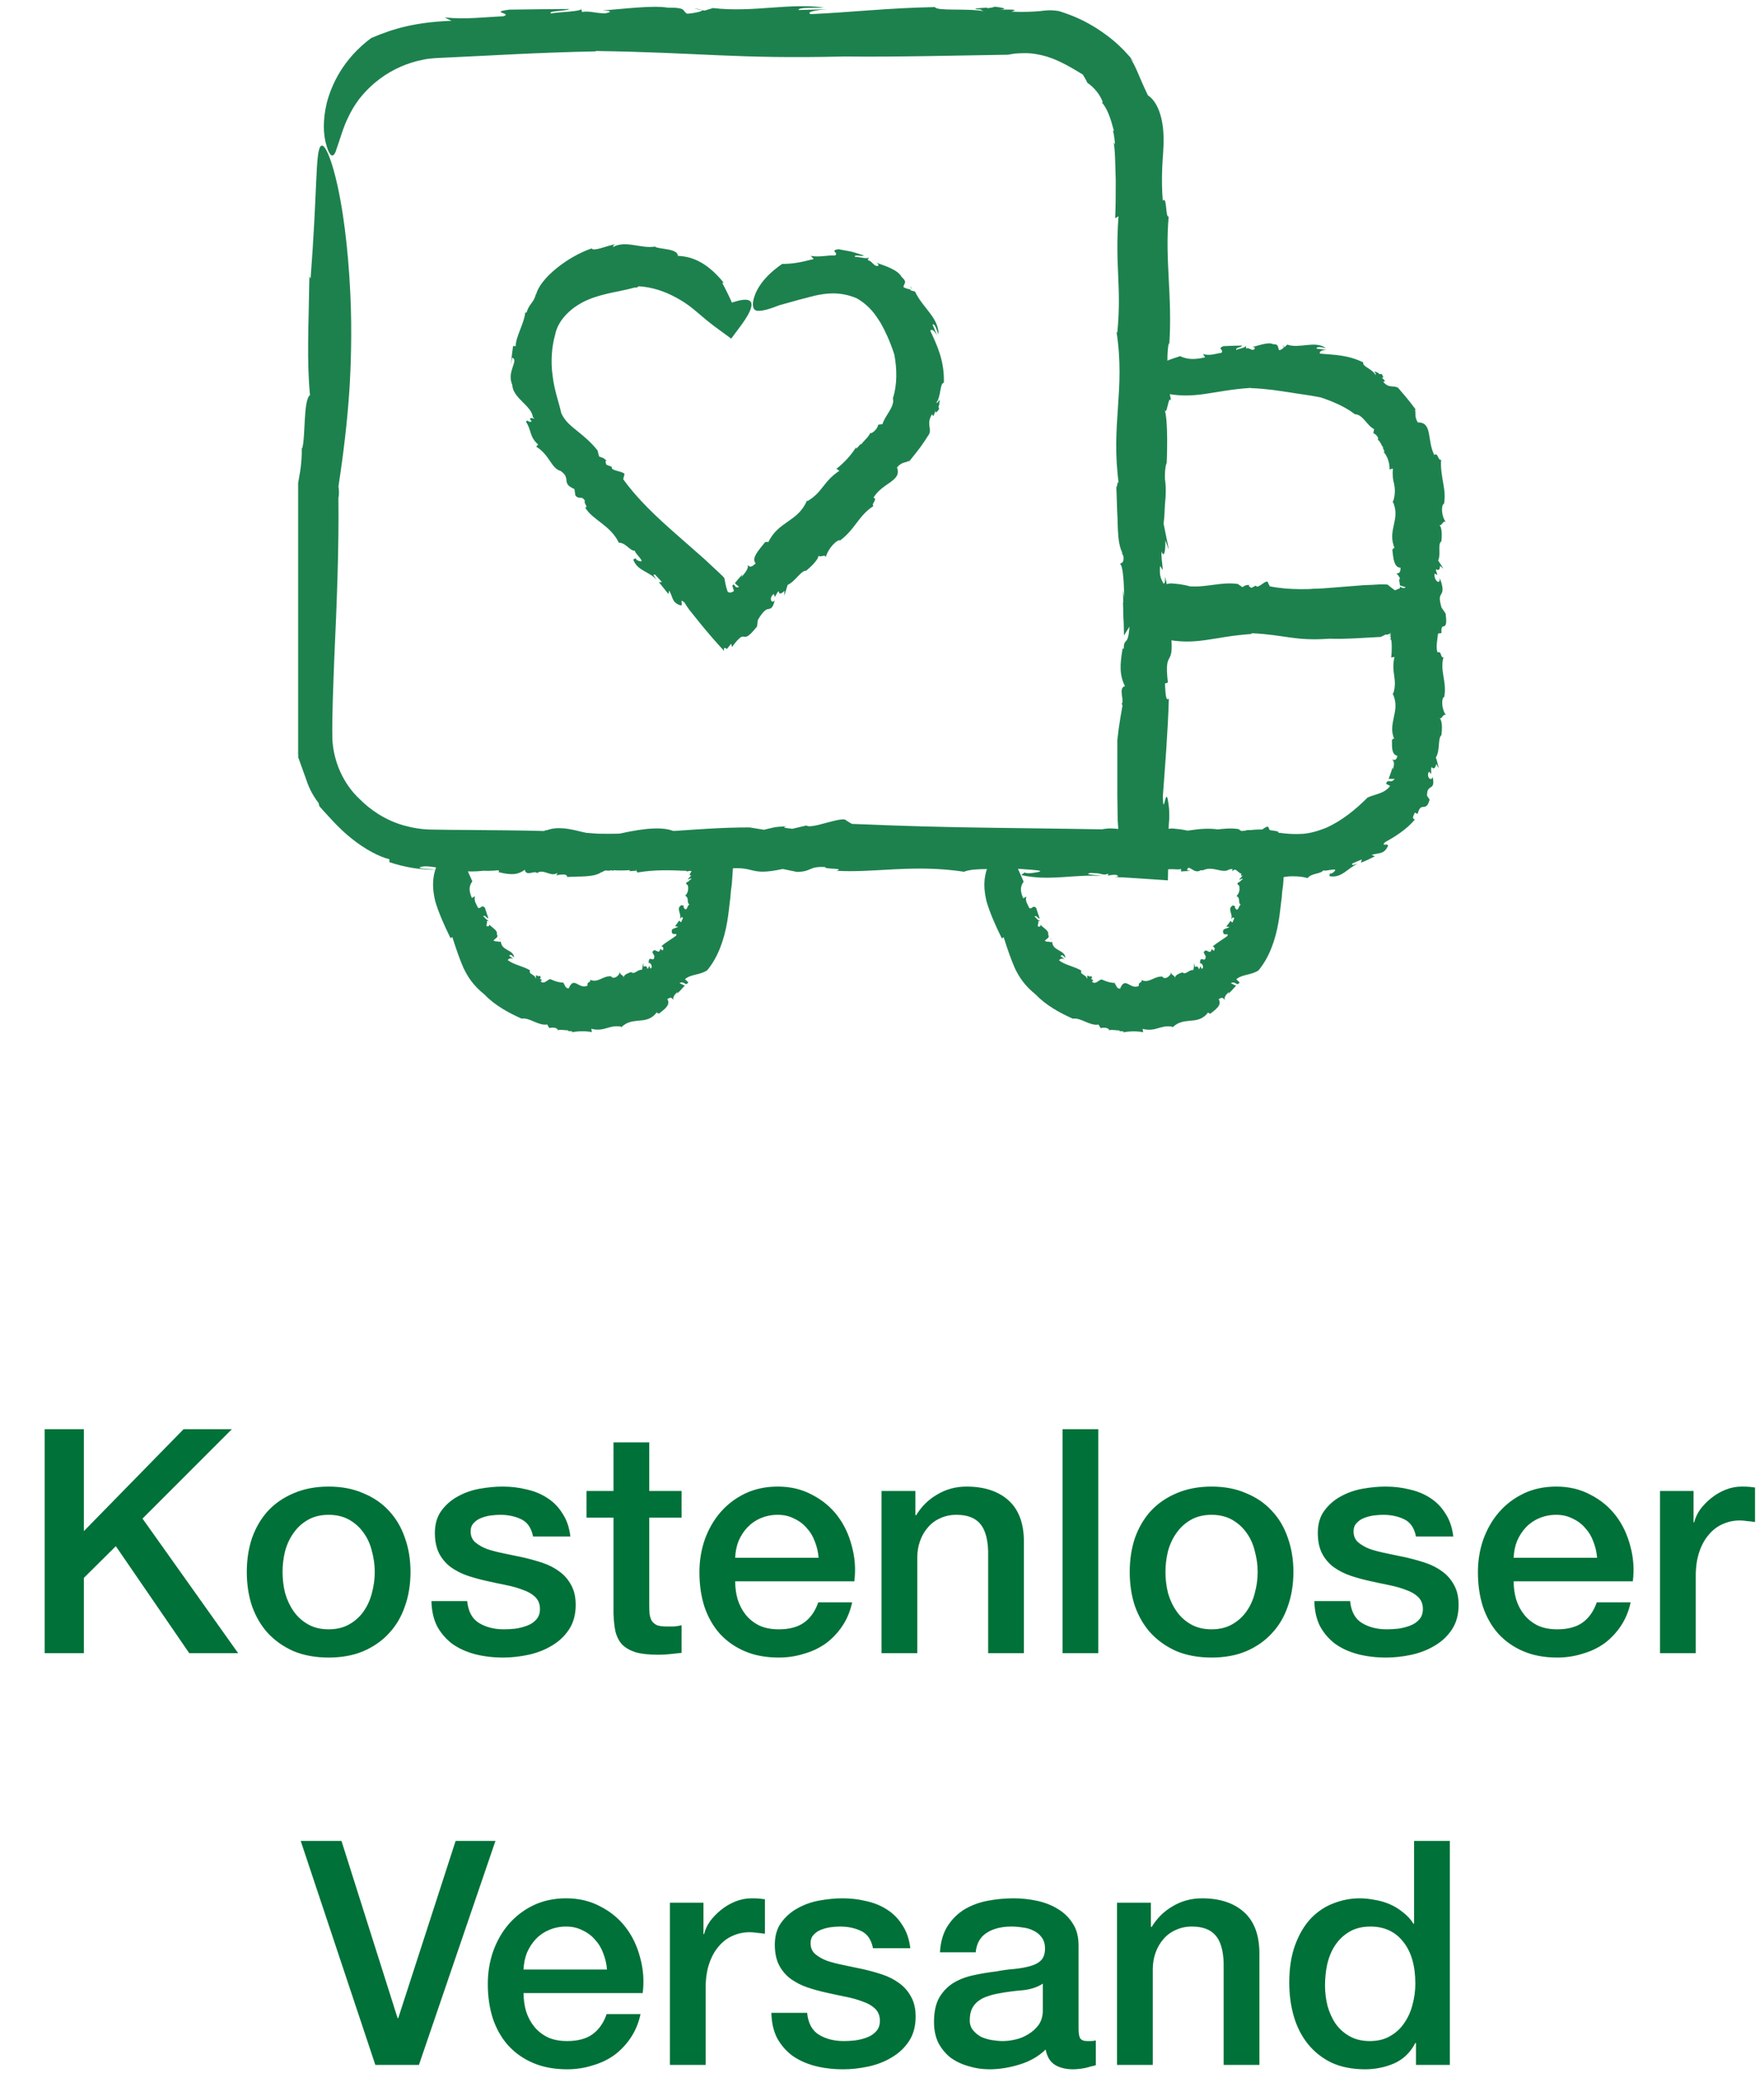
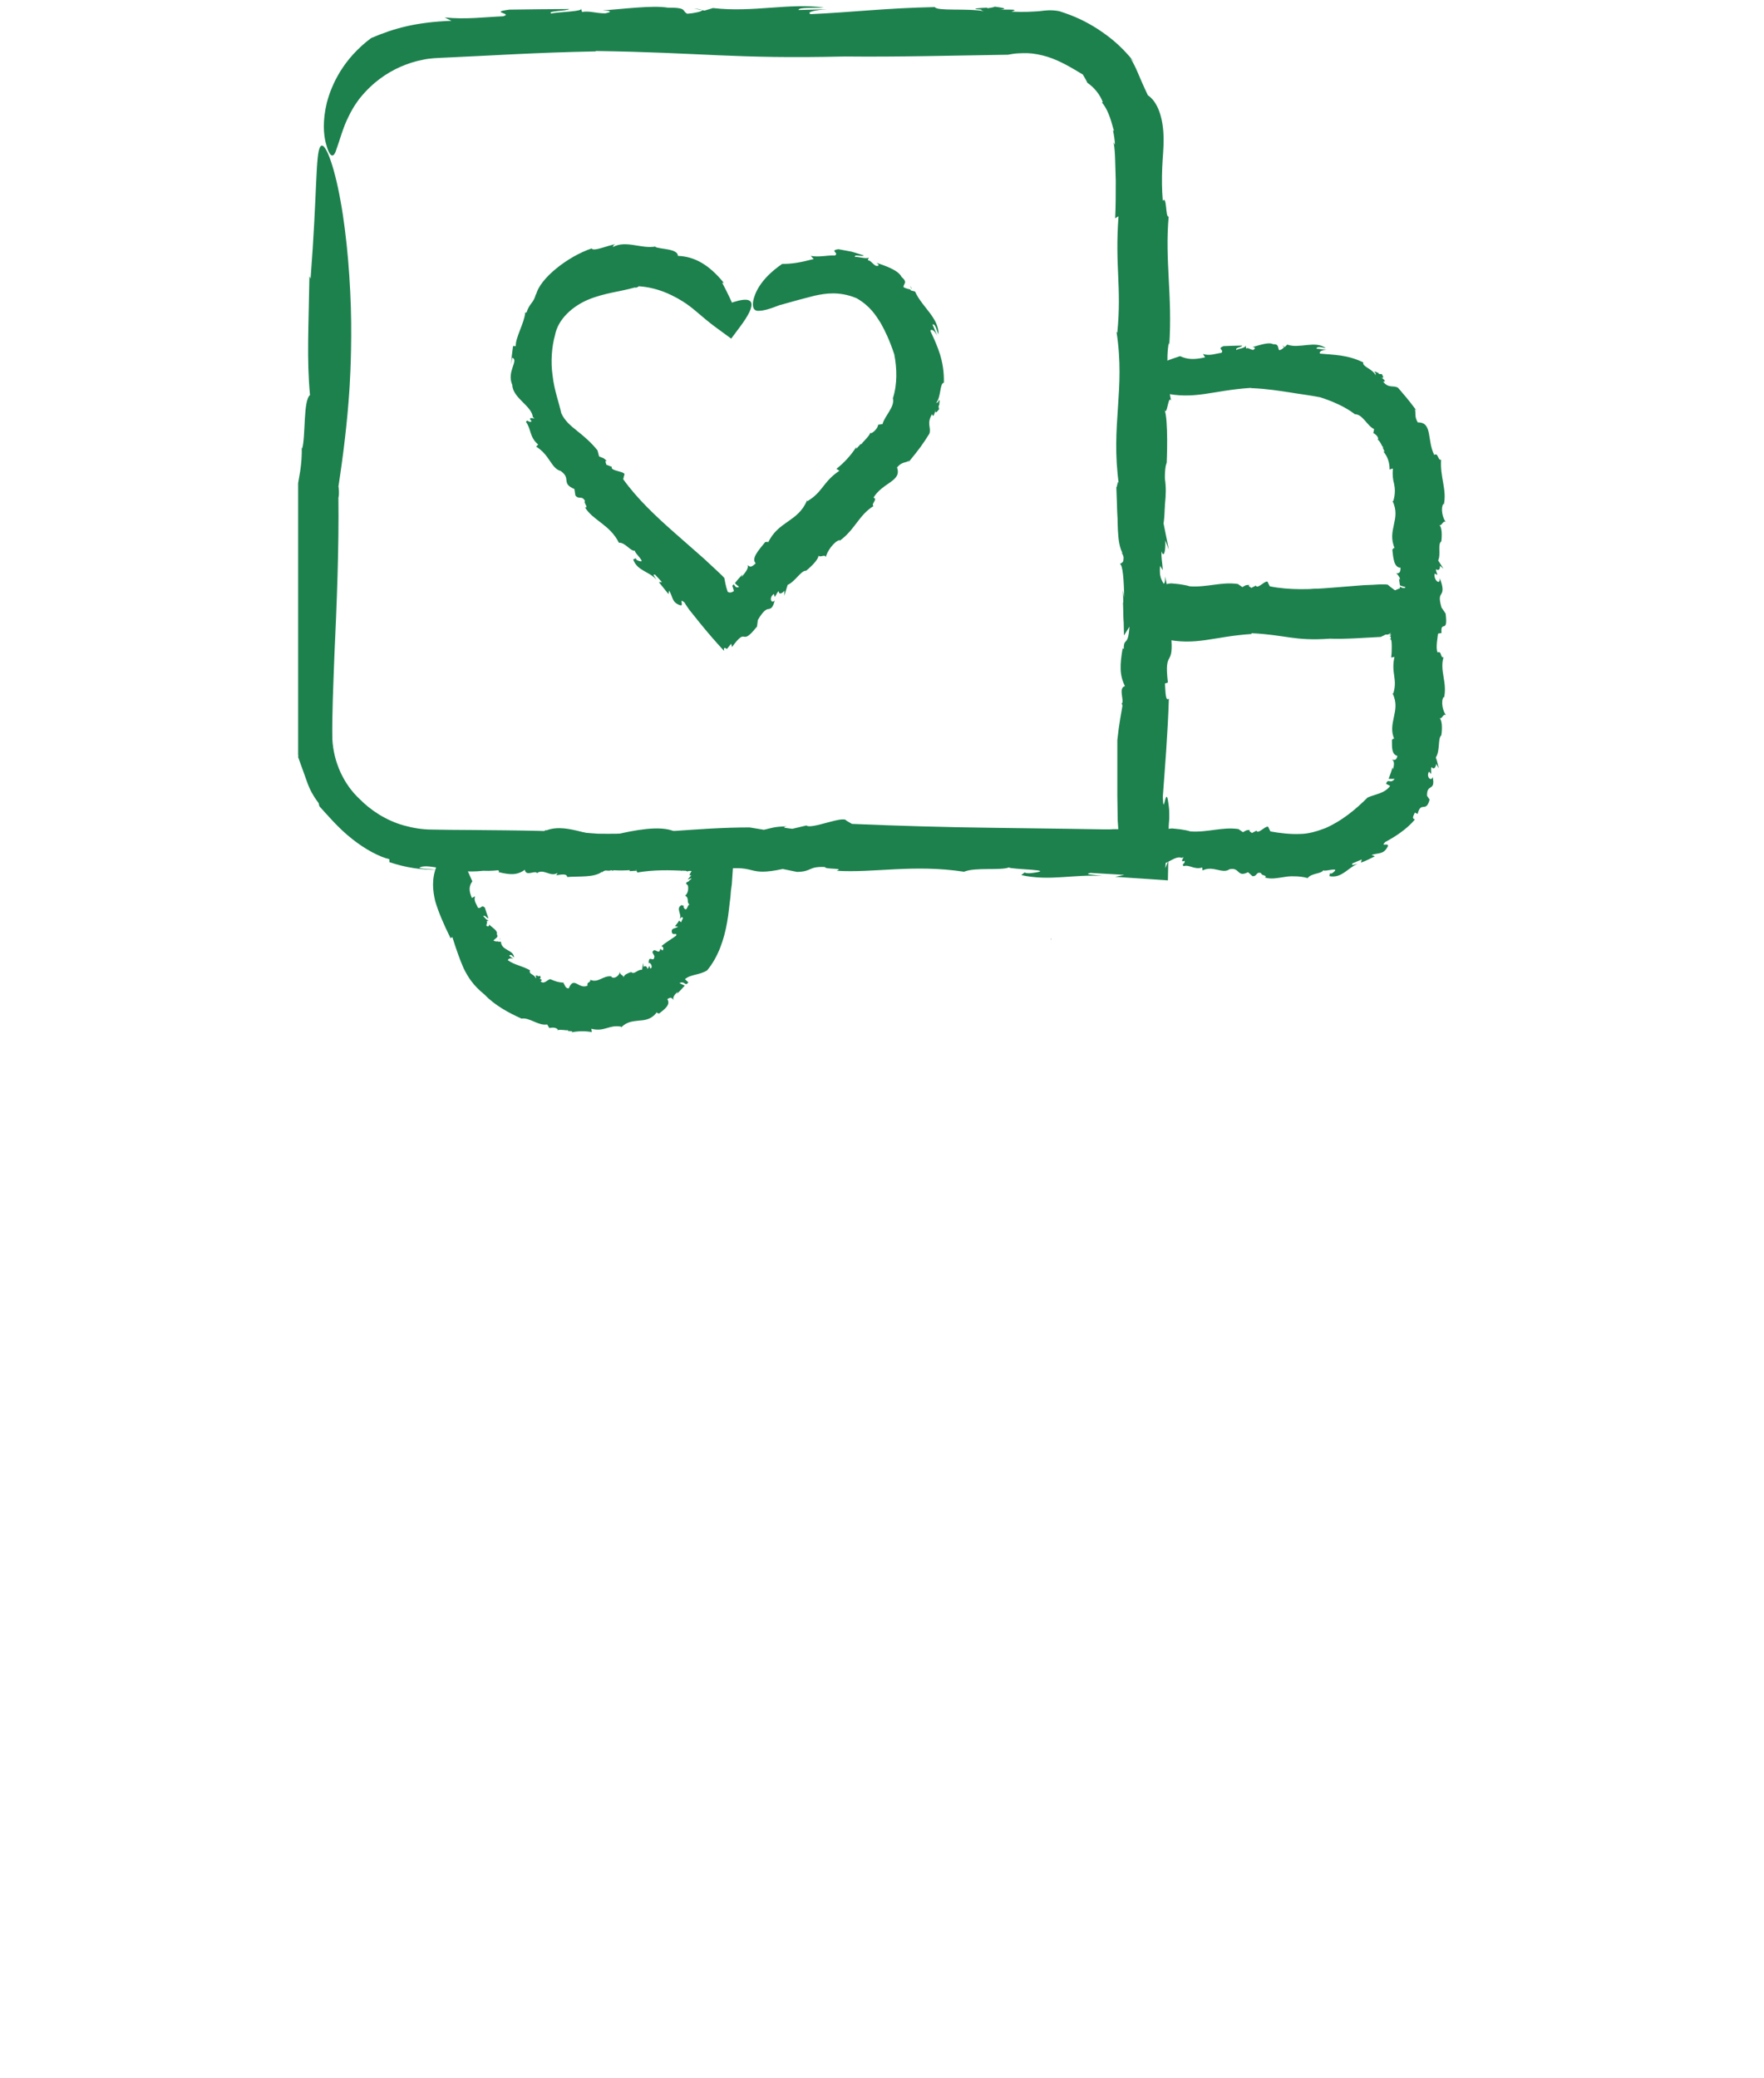
<svg xmlns="http://www.w3.org/2000/svg" width="90" height="106" viewBox="0 0 90 106" fill="none">
  <g clip-path="url(#clip0_46_460)">
    <g clip-path="url(#clip1_46_460)">
      <path d="M35.406 0.441L35.816 0.511C35.816 0.511 35.706 0.451 35.406 0.441Z" fill="#1D814E" />
      <path d="M16.285 41.133L16.215 41.043C16.265 41.103 16.275 41.123 16.285 41.133Z" fill="#1D814E" />
      <path d="M51.458 2.793H51.438L51.328 2.813L51.458 2.793Z" fill="#1D814E" />
      <path d="M30.386 2.601C35.916 2.681 37.376 3.011 43.106 2.881C45.836 2.911 48.756 2.831 51.426 2.791C51.586 2.761 51.756 2.731 51.946 2.721C52.106 2.711 52.246 2.711 52.416 2.711C52.736 2.721 53.086 2.791 53.426 2.891C54.106 3.101 54.726 3.491 55.246 3.801C55.326 3.951 55.416 4.071 55.476 4.221C55.816 4.451 56.136 4.831 56.266 5.221H56.216C56.616 5.691 56.736 6.391 56.836 6.671L56.786 6.651C56.836 6.891 56.876 7.131 56.886 7.381L56.816 7.261C56.866 7.491 56.886 7.851 56.896 8.191C56.906 8.531 56.916 8.871 56.926 9.201C56.926 9.871 56.926 10.521 56.896 11.131L57.066 11.031C56.876 13.641 57.236 14.601 57.006 16.961L56.966 16.931C57.426 19.911 56.656 21.651 57.086 24.721C57.036 24.341 56.996 24.881 56.956 24.851C57.006 26.271 57.036 27.781 57.376 27.801C57.376 28.831 57.266 28.641 57.136 28.771C57.286 28.771 57.346 29.661 57.356 30.471L57.296 30.101L57.346 32.411L57.626 31.961C57.546 33.181 57.276 32.271 57.346 33.441L57.576 33.421C57.526 35.111 57.176 36.111 57.006 37.751C57.006 38.691 57.006 39.651 57.006 40.611L57.026 41.861L57.056 42.291H56.786L56.646 42.301C56.606 42.301 56.576 42.301 56.366 42.301L54.466 42.271C53.206 42.251 51.946 42.241 50.706 42.221C48.216 42.191 45.796 42.121 43.466 42.021L43.176 41.851C43.046 41.581 41.366 42.321 41.146 42.101L40.426 42.271C40.216 42.241 39.786 42.221 40.146 42.141C39.466 42.171 39.456 42.211 38.976 42.321L38.246 42.201C35.576 42.201 33.316 42.571 30.496 42.521C28.806 42.371 26.366 42.351 23.906 42.331C23.296 42.331 22.686 42.321 22.076 42.311C21.546 42.311 21.076 42.231 20.606 42.101C19.676 41.841 18.896 41.311 18.346 40.751C17.536 40.001 17.016 38.871 16.956 37.691C16.936 36.421 17.006 34.941 17.056 33.561C17.186 30.771 17.296 27.901 17.266 25.381C17.316 25.241 17.286 24.841 17.266 24.821C17.516 23.191 17.716 21.551 17.826 19.901C17.826 19.901 17.936 18.401 17.916 16.431C17.896 14.461 17.706 12.031 17.366 10.201C17.036 8.371 16.556 7.121 16.336 7.491C16.096 7.871 16.186 9.791 15.846 14.211L15.786 14.091C15.746 16.711 15.646 18.331 15.816 20.151C15.466 20.411 15.596 22.291 15.416 22.881L15.396 22.821C15.406 23.221 15.376 23.631 15.316 24.031C15.246 24.451 15.166 24.881 15.096 25.311C14.966 26.181 14.886 27.001 14.976 27.801C14.946 27.741 14.856 27.701 14.866 27.341C14.866 28.501 14.946 30.071 14.746 30.151C14.766 31.521 14.766 33.161 14.816 34.671C14.836 35.431 14.876 36.151 14.926 36.801C14.936 36.961 14.956 37.111 14.966 37.261C14.986 37.431 15.006 37.591 15.026 37.751C15.056 38.061 15.166 38.351 15.236 38.591L15.156 38.461C15.376 39.081 15.486 39.371 15.606 39.711C15.726 40.071 15.876 40.461 16.256 40.961C16.266 41.031 16.306 41.121 16.286 41.111C16.706 41.571 17.276 42.251 17.956 42.781C18.626 43.321 19.376 43.711 19.866 43.821V43.971C20.656 44.241 21.496 44.371 22.276 44.361C21.986 44.331 21.686 44.331 21.386 44.271C21.766 43.961 23.076 44.601 24.656 44.411C26.126 44.491 27.646 43.701 29.166 43.891C29.896 43.721 28.526 44.171 29.616 44.041C29.656 44.231 29.106 44.161 29.386 44.311C30.456 44.221 31.136 44.501 32.456 44.351L32.516 44.501C34.226 44.201 35.766 44.621 36.896 44.321C38.666 44.121 38.106 44.711 39.936 44.321L40.666 44.471C41.456 44.451 41.226 44.181 42.096 44.221C42.056 44.351 43.156 44.261 42.676 44.411C44.576 44.531 46.616 44.071 49.186 44.461C49.756 44.221 51.056 44.411 51.476 44.241C51.546 44.351 54.086 44.351 52.616 44.531C52.486 44.551 52.266 44.531 52.286 44.491L52.106 44.631C53.566 44.961 54.796 44.571 56.256 44.681C55.826 44.611 55.246 44.601 55.636 44.521L57.366 44.621L56.896 44.721L59.586 44.901L59.606 43.901L59.456 44.281C59.496 43.451 59.576 42.891 59.626 42.251C59.626 42.081 59.646 41.921 59.656 41.761C59.656 41.671 59.656 41.571 59.656 41.471C59.656 41.261 59.626 41.031 59.576 40.751C59.456 40.241 59.366 41.691 59.326 40.641C59.426 39.311 59.586 37.321 59.636 35.631C59.466 35.791 59.466 35.331 59.436 34.861L59.586 34.811C59.376 33.011 59.916 34.151 59.746 32.371L59.846 32.531L59.536 32.061C59.236 30.451 59.846 31.191 59.446 29.401C59.476 30.111 59.116 29.731 59.186 28.861L59.326 29.081C59.296 28.601 59.236 28.441 59.266 28.121C59.346 28.411 59.476 28.271 59.456 27.561L59.636 28.041L59.366 26.701C59.516 25.671 59.326 24.031 59.526 23.601C59.526 23.601 59.626 21.381 59.406 20.871C59.546 21.321 59.596 20.091 59.756 20.441C59.596 19.861 59.476 18.161 59.636 17.481L59.656 17.611C59.826 15.091 59.426 13.301 59.626 11.041C59.456 11.141 59.546 9.951 59.326 10.241C59.276 9.661 59.276 9.101 59.296 8.571C59.316 8.031 59.376 7.601 59.366 7.041C59.356 6.001 59.056 5.181 58.566 4.861C58.046 3.771 58.016 3.521 57.676 2.971L57.886 3.191C57.156 2.271 56.536 1.831 55.976 1.461C55.406 1.101 54.866 0.831 54.046 0.571C53.616 0.491 53.356 0.531 53.026 0.571C52.716 0.591 52.246 0.631 51.606 0.591C52.036 0.461 51.496 0.491 50.996 0.491C51.316 0.471 51.406 0.421 50.756 0.341C50.666 0.381 50.526 0.401 50.386 0.421C50.386 0.411 50.356 0.401 50.366 0.391C49.536 0.431 49.686 0.471 50.066 0.491C50.046 0.511 50.076 0.531 50.196 0.571C49.336 0.411 47.806 0.581 47.696 0.361C45.206 0.411 43.426 0.631 41.356 0.721C41.126 0.611 41.606 0.511 42.206 0.471L40.736 0.511C40.746 0.351 41.576 0.421 42.036 0.391C40.286 0.131 38.436 0.651 36.376 0.411L35.946 0.541L35.826 0.521C35.826 0.591 35.376 0.681 35.066 0.701C34.776 0.561 35.086 0.381 34.076 0.391C33.276 0.261 31.796 0.461 30.746 0.531C31.316 0.551 31.126 0.631 30.886 0.681C30.376 0.681 30.086 0.541 29.696 0.611L29.646 0.421C29.846 0.601 28.316 0.611 28.136 0.691C27.846 0.551 28.926 0.571 29.046 0.461C27.006 0.481 28.026 0.461 25.996 0.491C24.906 0.631 26.196 0.671 25.676 0.831C24.716 0.871 23.786 1.001 22.686 0.891L23.036 1.061C21.216 1.131 20.106 1.441 18.936 1.941C17.506 3.011 16.926 4.301 16.676 5.231C16.446 6.191 16.516 6.861 16.616 7.271C16.826 8.101 17.036 8.081 17.176 7.581C17.326 7.181 17.506 6.481 17.786 5.941C18.046 5.391 18.366 5.001 18.366 5.001C18.996 4.221 19.716 3.721 20.446 3.401C20.816 3.241 21.186 3.121 21.566 3.051C21.946 2.961 22.296 2.961 22.876 2.931C25.006 2.841 27.256 2.681 30.406 2.621L30.386 2.601Z" fill="#1D814E" />
-       <path d="M65.418 30.137L65.548 30.207C65.548 30.207 65.518 30.147 65.418 30.137Z" fill="#1D814E" />
      <path d="M57.325 41.471C57.325 41.471 57.325 41.451 57.305 41.441C57.305 41.461 57.315 41.471 57.325 41.471Z" fill="#1D814E" />
      <path d="M70.46 32.488C70.46 32.488 70.44 32.498 70.43 32.508L70.47 32.488H70.46Z" fill="#1D814E" />
      <path d="M63.847 32.295C65.577 32.375 66.037 32.705 67.837 32.575C68.697 32.605 69.607 32.525 70.447 32.485C70.737 32.355 70.667 32.355 70.747 32.365C70.797 32.365 70.827 32.375 70.967 32.275C70.937 32.325 70.907 32.375 70.877 32.415L70.927 32.375C70.977 32.345 70.997 32.375 70.927 32.435L70.887 32.465C70.997 32.425 70.927 32.525 70.987 32.525H70.947L70.967 32.585H70.907C70.907 32.585 70.957 32.615 70.977 32.635C70.997 32.685 71.007 32.835 71.007 32.925C71.007 33.135 71.007 33.335 70.977 33.535L71.147 33.505C70.957 34.325 71.317 34.625 71.087 35.365H71.047C71.277 35.825 71.197 36.195 71.117 36.565C71.037 36.945 70.957 37.325 71.147 37.705C71.097 37.605 71.057 37.735 71.017 37.725C71.027 38.085 70.977 38.465 71.297 38.555C71.227 38.825 71.137 38.745 71.007 38.745C71.157 38.785 71.137 39.035 71.067 39.245L71.047 39.135C70.997 39.335 70.917 39.525 70.847 39.725H71.157C70.927 40.015 70.827 39.665 70.717 39.975L70.927 40.085C70.637 40.475 70.187 40.495 69.777 40.675C69.167 41.285 68.467 41.865 67.627 42.235C67.207 42.395 66.757 42.535 66.307 42.535C65.877 42.555 65.287 42.495 64.817 42.405L64.727 42.225C64.687 41.965 64.177 42.605 64.107 42.365L63.877 42.485C63.817 42.435 63.677 42.385 63.787 42.335C63.577 42.325 63.567 42.365 63.417 42.445L63.187 42.285C62.347 42.165 61.627 42.465 60.737 42.405C60.577 42.355 60.407 42.325 60.207 42.295C60.077 42.285 59.947 42.265 59.807 42.255C59.707 42.255 59.597 42.275 59.427 42.325C59.367 42.195 59.277 42.105 59.197 41.775C58.817 40.145 59.837 38.255 59.397 36.595C59.437 36.545 59.347 36.405 59.327 36.405L59.367 34.885C59.367 34.885 59.467 27.495 57.337 33.105L57.277 33.065C57.137 33.895 57.107 34.425 57.397 34.995C57.047 35.085 57.357 35.685 57.247 35.875L57.217 35.855C57.487 36.365 56.997 36.905 57.237 37.395C57.207 37.375 57.117 37.365 57.107 37.255C57.147 37.615 57.227 38.105 57.027 38.125C57.077 38.975 56.987 40.165 57.307 40.715L57.247 40.675C57.467 40.985 57.277 41.075 57.387 41.425C57.357 41.445 57.347 41.465 57.337 41.465C57.547 41.675 57.367 42.785 57.457 43.135L57.327 43.235L57.357 44.255L57.387 43.845C57.567 43.765 57.517 43.965 57.447 44.285C57.627 44.355 57.937 44.465 58.407 44.335C58.747 44.355 59.187 44.165 59.517 43.995C59.867 43.825 60.067 43.665 60.307 43.755C60.537 43.585 60.107 44.035 60.447 43.905C60.457 44.095 60.287 44.025 60.377 44.175C60.707 44.085 60.927 44.375 61.337 44.245L61.357 44.395C61.897 44.125 62.367 44.595 62.727 44.335C63.277 44.215 63.097 44.775 63.677 44.485L63.897 44.685C64.147 44.715 64.077 44.435 64.347 44.535C64.327 44.665 64.697 44.635 64.537 44.755C64.847 44.855 65.157 44.785 65.497 44.735C65.667 44.705 65.837 44.685 66.027 44.695C66.237 44.695 66.467 44.715 66.717 44.785C66.907 44.525 67.397 44.585 67.517 44.385C67.567 44.485 68.457 44.165 67.987 44.525C67.947 44.555 67.867 44.575 67.857 44.525L67.827 44.685C68.457 44.815 68.777 44.245 69.277 44.055C69.107 44.085 68.917 44.185 69.007 44.035L69.477 43.835L69.437 43.995C69.687 43.915 69.907 43.785 70.147 43.675L69.977 43.605C70.337 43.485 70.597 43.595 70.807 43.165C70.877 42.955 70.397 43.215 70.677 42.945C71.107 42.715 71.777 42.305 72.187 41.795C72.017 41.745 72.117 41.605 72.187 41.445L72.327 41.515C72.497 40.825 72.757 41.485 72.937 40.785L73.007 40.885L72.807 40.585C72.797 39.925 73.247 40.405 73.097 39.625C73.027 39.885 72.747 39.625 72.907 39.355L73.017 39.475C73.037 39.295 72.987 39.225 73.047 39.115C73.097 39.235 73.237 39.225 73.277 38.965L73.407 39.185C73.357 38.995 73.327 38.815 73.257 38.635C73.487 38.275 73.347 37.655 73.537 37.505C73.547 37.465 73.647 36.765 73.427 36.605C73.567 36.745 73.617 36.365 73.777 36.475C73.617 36.295 73.497 35.765 73.657 35.545L73.677 35.585C73.847 34.795 73.447 34.235 73.647 33.525C73.477 33.555 73.567 33.185 73.347 33.275C73.127 32.825 73.797 31.145 73.117 31.155C73.077 30.685 73.277 30.425 73.317 30.105L73.357 30.205C73.357 30.095 73.347 30.005 73.337 29.965C72.457 30.005 72.157 30.005 71.487 29.995C71.107 30.065 70.917 30.375 70.477 30.305C70.607 30.175 70.437 30.205 70.287 30.205C70.387 30.185 70.417 30.135 70.217 30.055C70.187 30.095 70.147 30.115 70.107 30.135C70.107 30.125 70.107 30.115 70.107 30.105C69.847 30.145 69.897 30.185 70.017 30.205C70.017 30.225 70.017 30.245 70.057 30.285C69.787 30.125 69.307 30.295 69.277 30.075C68.497 30.125 67.937 30.345 67.287 30.435C67.217 30.325 67.367 30.225 67.557 30.185L67.097 30.225C67.097 30.065 67.357 30.135 67.507 30.105C66.957 29.845 66.377 30.365 65.737 30.125L65.607 30.255L65.567 30.235C65.567 30.305 65.427 30.395 65.327 30.415C65.237 30.275 65.327 30.095 65.017 30.105C64.767 29.975 64.297 30.175 63.967 30.245C64.147 30.265 64.087 30.345 64.007 30.395C63.847 30.395 63.757 30.255 63.637 30.325L63.617 30.135C63.677 30.315 63.197 30.325 63.147 30.405C63.057 30.265 63.397 30.285 63.437 30.175C62.797 30.195 63.117 30.175 62.477 30.205C62.137 30.345 62.537 30.385 62.377 30.545C62.077 30.585 61.787 30.715 61.437 30.605L61.547 30.775C60.977 30.905 60.647 30.885 60.267 30.715C56.057 32.085 59.377 32.585 59.377 32.585C61.037 32.955 61.887 32.465 63.857 32.335L63.847 32.295Z" fill="#1D814E" />
      <path d="M65.414 17.629L65.544 17.699C65.544 17.699 65.514 17.639 65.414 17.629Z" fill="#1D814E" />
      <path d="M57.325 28.971C57.325 28.971 57.325 28.951 57.305 28.941C57.305 28.961 57.315 28.971 57.325 28.971Z" fill="#1D814E" />
      <path d="M69.138 21.139L69.128 21.129H69.098L69.138 21.139Z" fill="#1D814E" />
      <path d="M63.846 19.795C64.716 19.835 65.266 19.935 65.816 20.015C66.346 20.105 66.686 20.135 67.366 20.265C67.976 20.465 68.616 20.735 69.126 21.125C69.536 21.135 69.736 21.705 70.106 21.885C70.096 21.955 70.086 22.015 70.066 22.085C70.186 22.155 70.316 22.255 70.316 22.405H70.276C70.456 22.535 70.486 22.765 70.586 22.825H70.546L70.646 23.045L70.576 23.025C70.806 23.285 70.906 23.635 70.896 23.945L71.066 23.895C71.036 24.235 71.066 24.455 71.126 24.675C71.176 24.905 71.196 25.195 71.086 25.555H71.046C71.506 26.485 70.736 27.025 71.166 27.985C71.116 27.865 71.076 28.035 71.036 28.025C71.086 28.465 71.116 28.945 71.456 28.955C71.456 29.275 71.346 29.215 71.216 29.265C71.296 29.255 71.346 29.365 71.376 29.405C71.416 29.455 71.426 29.515 71.436 29.575L71.376 29.505L71.426 29.855C71.516 29.895 71.616 29.915 71.706 29.945C71.626 30.135 71.356 29.785 71.426 30.015L71.656 30.205C71.656 30.265 71.626 30.305 71.596 30.325C71.256 30.205 70.946 29.945 70.796 29.815C70.756 29.815 70.726 29.815 70.686 29.805H70.406C70.136 29.825 69.866 29.835 69.586 29.845C69.046 29.885 68.486 29.935 67.946 29.975C66.856 30.065 65.786 30.105 64.786 29.905L64.696 29.725C64.656 29.465 64.146 30.105 64.076 29.865L63.846 29.985C63.786 29.935 63.646 29.885 63.756 29.835C63.546 29.825 63.536 29.865 63.386 29.945L63.156 29.785C62.316 29.665 61.596 29.965 60.706 29.905C60.546 29.855 60.376 29.825 60.176 29.795C60.046 29.785 59.916 29.765 59.776 29.755C59.676 29.755 59.566 29.775 59.396 29.825C59.336 29.695 59.246 29.605 59.166 29.275C58.786 27.645 59.806 25.755 59.366 24.095C59.406 24.045 59.316 23.905 59.296 23.905L59.336 22.385C59.336 22.385 59.436 14.995 57.306 20.605L57.246 20.565C57.106 21.395 57.076 21.925 57.366 22.495C57.016 22.585 57.326 23.185 57.216 23.375L57.186 23.355C57.456 23.865 56.966 24.405 57.206 24.895C57.176 24.875 57.086 24.865 57.076 24.755C57.116 25.115 57.196 25.605 56.996 25.625C57.046 26.475 56.956 27.665 57.276 28.215L57.216 28.175C57.436 28.485 57.246 28.575 57.356 28.925C57.326 28.945 57.316 28.965 57.306 28.965C57.516 29.175 57.336 30.285 57.426 30.635L57.296 30.735L57.326 31.755L57.356 31.345C57.536 31.265 57.486 31.465 57.416 31.785C57.596 31.855 57.906 31.965 58.376 31.835C58.716 31.855 59.156 31.665 59.486 31.495C59.836 31.325 60.036 31.165 60.276 31.255C60.506 31.085 60.076 31.535 60.416 31.405C60.426 31.595 60.256 31.525 60.346 31.675C60.676 31.585 60.896 31.875 61.306 31.745L61.326 31.895C61.866 31.625 62.336 32.095 62.696 31.835C63.246 31.715 63.066 32.275 63.646 31.985L63.866 32.185C64.116 32.215 64.046 31.935 64.316 32.035C64.296 32.165 64.666 32.135 64.506 32.255C65.126 32.455 65.766 31.975 66.576 32.305C66.756 32.055 67.166 32.205 67.296 32.015C67.316 32.125 68.116 32.035 67.656 32.265C67.616 32.285 67.546 32.285 67.556 32.235L67.496 32.385C67.956 32.665 68.336 32.235 68.796 32.275C68.656 32.225 68.476 32.235 68.596 32.135L69.026 32.155L68.936 32.275L69.576 32.345L69.486 32.195C69.796 32.275 69.906 32.535 70.256 32.315C70.416 32.195 69.956 32.105 70.286 32.065C70.396 32.095 70.516 32.125 70.636 32.155C70.866 32.185 71.096 32.215 71.336 32.245C71.836 32.305 72.386 32.355 72.896 32.375C72.676 32.205 72.936 32.205 73.156 32.175L73.326 32.325C73.416 32.305 73.486 32.295 73.546 32.285C73.486 31.595 73.896 32.375 73.756 31.295L73.856 31.455C73.756 31.285 73.646 31.135 73.546 30.985C73.396 30.465 73.476 30.395 73.546 30.275C73.606 30.165 73.656 29.995 73.456 29.485C73.486 29.895 73.126 29.565 73.196 29.255L73.336 29.325C73.306 29.175 73.246 29.125 73.276 29.025C73.356 29.115 73.486 29.075 73.466 28.855L73.646 29.005L73.376 28.585C73.526 28.265 73.336 27.745 73.536 27.615C73.536 27.615 73.636 26.915 73.416 26.755C73.556 26.895 73.606 26.515 73.766 26.625C73.606 26.445 73.486 25.915 73.646 25.695L73.666 25.735C73.746 25.335 73.696 25.015 73.636 24.655C73.566 24.255 73.496 23.885 73.526 23.445C73.366 23.515 73.376 23.055 73.176 23.205C72.796 22.445 73.096 21.525 72.336 21.545C72.146 21.225 72.256 21.075 72.186 20.875L72.266 20.935C71.826 20.345 71.686 20.195 71.336 19.785C71.106 19.625 70.856 19.835 70.566 19.465C70.756 19.465 70.606 19.355 70.466 19.245C70.566 19.305 70.626 19.285 70.496 19.075C70.446 19.085 70.386 19.075 70.336 19.065C70.336 19.065 70.336 19.045 70.346 19.035C70.076 18.895 70.096 18.955 70.196 19.055C70.176 19.065 70.176 19.095 70.186 19.145C70.046 18.815 69.476 18.695 69.556 18.485C68.736 18.085 68.056 18.105 67.346 18.035C67.286 17.915 67.476 17.845 67.686 17.855C67.516 17.825 67.346 17.795 67.166 17.785C67.196 17.625 67.486 17.735 67.646 17.755C67.086 17.345 66.296 17.805 65.676 17.575L65.546 17.705L65.506 17.685C65.506 17.755 65.366 17.845 65.266 17.865C65.176 17.725 65.266 17.545 64.956 17.555C64.706 17.425 64.236 17.625 63.906 17.695C64.086 17.715 64.026 17.795 63.946 17.845C63.786 17.845 63.696 17.705 63.576 17.775L63.556 17.585C63.616 17.765 63.136 17.775 63.086 17.855C62.996 17.715 63.336 17.735 63.376 17.625C62.736 17.645 63.056 17.625 62.416 17.655C62.076 17.795 62.476 17.835 62.316 17.995C62.016 18.035 61.726 18.165 61.376 18.055L61.486 18.225C60.916 18.355 60.586 18.335 60.206 18.165C55.996 19.535 59.316 20.035 59.316 20.035C60.976 20.405 61.826 19.915 63.796 19.785L63.846 19.795Z" fill="#1D814E" />
      <path d="M53.626 47.848L53.605 47.948C53.605 47.948 53.645 47.898 53.626 47.848Z" fill="#1D814E" />
      <path d="M59.407 44.41L59.387 44.43C59.387 44.43 59.407 44.42 59.407 44.41Z" fill="#1D814E" />
-       <path d="M51.206 47.796C51.426 48.486 51.586 48.936 51.776 49.376C51.986 49.806 52.246 50.246 52.856 50.736C53.366 51.276 54.086 51.666 54.736 51.956C55.146 51.886 55.596 52.336 56.046 52.256L56.156 52.436C56.306 52.406 56.476 52.396 56.586 52.506L56.566 52.546C56.786 52.496 57.006 52.576 57.106 52.546V52.586L57.336 52.606L57.286 52.656C57.656 52.586 58.006 52.586 58.326 52.646L58.296 52.476C58.986 52.646 59.186 52.256 59.816 52.366V52.406C60.146 52.086 60.446 52.096 60.756 52.056C61.076 52.036 61.406 51.976 61.656 51.606C61.596 51.696 61.736 51.666 61.746 51.706C62.046 51.476 62.356 51.246 62.176 50.966C62.386 50.816 62.406 50.926 62.506 51.016C62.416 50.896 62.556 50.716 62.706 50.586L62.666 50.686C62.816 50.566 62.936 50.406 63.066 50.276L62.796 50.146C63.066 50.006 63.086 50.346 63.246 50.106L63.076 49.946C63.376 49.686 63.816 49.746 64.206 49.496C64.776 48.816 65.076 47.906 65.226 47.046C65.306 46.606 65.336 46.176 65.396 45.766C65.406 45.546 65.426 45.376 65.466 45.116C65.486 44.856 65.506 44.566 65.526 44.236L65.686 44.076C65.926 43.896 65.226 43.626 65.416 43.436L65.256 43.266C65.276 43.166 65.286 42.986 65.366 43.066C65.316 42.826 65.276 42.846 65.176 42.746L65.206 42.556L65.226 42.456C65.226 42.456 65.206 42.426 65.196 42.406C64.756 42.316 64.306 42.276 63.806 42.336C63.336 42.386 62.756 42.456 62.526 42.416C61.786 42.086 60.396 42.386 59.596 42.566C58.476 42.946 57.166 41.926 56.006 42.366C55.966 42.326 55.876 42.416 55.876 42.446L54.826 42.406C54.826 42.406 49.716 42.306 53.596 44.436L53.566 44.496C54.146 44.636 54.506 44.666 54.906 44.376C54.966 44.726 55.376 44.416 55.516 44.526V44.556C55.856 44.286 56.226 44.776 56.566 44.536C56.556 44.566 56.546 44.656 56.466 44.666C56.716 44.626 57.056 44.546 57.066 44.746C57.656 44.696 58.476 44.786 58.856 44.466L58.826 44.526C59.046 44.306 59.106 44.496 59.346 44.386C59.356 44.416 59.376 44.426 59.376 44.436C59.606 44.226 60.066 44.406 60.256 44.316V44.446L60.736 44.416L60.566 44.386C60.626 44.016 60.916 44.616 61.256 44.386C61.576 44.436 61.896 43.626 62.226 43.806C62.386 43.636 62.086 44.086 62.326 43.956C62.326 44.146 62.216 44.076 62.276 44.226C62.476 44.136 62.716 44.426 62.876 44.296V44.446C62.966 44.306 63.066 44.356 63.116 44.406C63.176 44.456 63.196 44.506 63.336 44.376C63.626 44.266 63.116 44.766 63.406 44.646C63.346 44.726 63.286 44.786 63.226 44.856C63.206 44.916 63.466 44.736 63.386 44.856C63.266 44.926 63.296 44.976 63.176 45.006C63.086 45.096 63.156 45.096 63.206 45.156C63.236 45.176 63.246 45.276 63.236 45.386C63.226 45.486 63.196 45.596 63.086 45.696C63.316 45.826 63.136 46.036 63.306 46.146C63.196 46.146 63.176 46.596 63.006 46.286C62.996 46.256 63.006 46.226 63.046 46.236L62.906 46.176C62.576 46.346 62.946 46.656 62.806 46.886C62.876 46.836 62.896 46.736 62.976 46.836L62.876 47.056L62.776 46.966C62.726 47.066 62.636 47.156 62.566 47.256L62.726 47.276C62.576 47.396 62.336 47.326 62.416 47.596C62.476 47.736 62.686 47.556 62.626 47.736C62.416 47.896 62.086 48.086 61.876 48.266C62.026 48.356 61.966 48.416 61.936 48.496L61.816 48.406C61.756 48.776 61.516 48.276 61.416 48.586L61.366 48.496L61.516 48.776C61.496 49.186 61.216 48.646 61.226 49.146C61.306 49.056 61.476 49.366 61.306 49.416L61.256 49.276C61.206 49.356 61.216 49.416 61.156 49.426C61.156 49.326 61.056 49.246 60.966 49.326L60.936 49.126C60.926 49.246 60.906 49.356 60.886 49.476C60.656 49.446 60.496 49.746 60.336 49.596C60.336 49.596 60.236 49.616 60.146 49.666C60.046 49.706 59.946 49.776 59.946 49.896C59.966 49.736 59.756 49.766 59.756 49.586C59.726 49.776 59.466 49.976 59.316 49.836L59.336 49.816C58.906 49.746 58.646 50.176 58.246 49.986C58.266 50.166 58.056 50.066 58.106 50.286C57.646 50.496 57.416 49.766 57.146 50.426C56.946 50.426 56.956 50.216 56.866 50.156L56.916 50.136C56.556 50.116 56.456 50.056 56.206 49.956C56.056 49.966 55.906 50.246 55.706 50.066C55.836 49.986 55.736 49.966 55.646 49.926C55.706 49.926 55.746 49.896 55.676 49.776C55.646 49.806 55.606 49.806 55.576 49.816C55.576 49.816 55.576 49.796 55.586 49.786C55.436 49.746 55.436 49.786 55.486 49.846C55.476 49.856 55.466 49.886 55.466 49.926C55.416 49.696 55.066 49.706 55.176 49.506C54.786 49.276 54.376 49.236 54.036 48.986C54.086 48.876 54.226 48.876 54.326 48.936L54.106 48.756C54.226 48.646 54.276 48.806 54.356 48.846C54.336 48.446 53.706 48.506 53.686 48.046H53.536V48.016C53.476 48.056 53.356 48.016 53.306 47.986C53.396 47.866 53.586 47.826 53.476 47.666C53.536 47.466 53.226 47.326 53.086 47.166C53.096 47.276 53.016 47.276 52.956 47.246C52.916 47.156 53.026 47.056 52.956 47.006L53.126 46.936C52.976 47.036 52.846 46.766 52.776 46.746C52.896 46.656 52.936 46.856 53.046 46.846C52.916 46.486 52.986 46.666 52.866 46.306C52.676 46.136 52.696 46.376 52.516 46.316C52.446 46.136 52.286 45.966 52.366 45.726L52.206 45.816C52.046 45.456 52.046 45.216 52.226 44.966C51.906 44.266 51.736 43.776 51.546 43.516C51.366 43.256 51.176 43.236 51.006 43.296C50.646 43.456 50.416 44.156 50.416 44.156C50.136 44.846 50.206 45.426 50.336 45.986C50.506 46.546 50.746 47.116 51.116 47.866L51.206 47.796Z" fill="#1D814E" />
      <path d="M25.508 47.84L25.488 47.94C25.488 47.94 25.528 47.89 25.508 47.84Z" fill="#1D814E" />
      <path d="M31.286 44.402L31.266 44.422C31.266 44.422 31.286 44.412 31.286 44.402Z" fill="#1D814E" />
      <path d="M23.078 47.791C23.297 48.481 23.457 48.931 23.648 49.371C23.858 49.801 24.117 50.241 24.727 50.731C25.238 51.271 25.957 51.661 26.608 51.951C27.017 51.881 27.468 52.331 27.918 52.251L28.027 52.431C28.177 52.401 28.348 52.391 28.457 52.501L28.438 52.541C28.657 52.491 28.878 52.571 28.977 52.541V52.581L29.207 52.601L29.157 52.651C29.527 52.581 29.878 52.581 30.198 52.641L30.168 52.471C30.858 52.641 31.058 52.251 31.688 52.361V52.401C32.017 52.081 32.318 52.091 32.627 52.051C32.947 52.031 33.278 51.971 33.528 51.601C33.468 51.691 33.608 51.661 33.617 51.701C33.917 51.471 34.227 51.241 34.047 50.961C34.258 50.811 34.278 50.921 34.377 51.011C34.288 50.891 34.428 50.711 34.578 50.581L34.538 50.681C34.688 50.561 34.807 50.401 34.938 50.271L34.667 50.141C34.938 50.001 34.958 50.341 35.117 50.101L34.947 49.941C35.248 49.681 35.688 49.741 36.078 49.491C36.648 48.811 36.947 47.901 37.097 47.041C37.178 46.601 37.208 46.171 37.267 45.751C37.278 45.531 37.297 45.361 37.337 45.101C37.358 44.841 37.377 44.551 37.398 44.221L37.557 44.061C37.797 43.881 37.097 43.611 37.288 43.421L37.127 43.251C37.148 43.151 37.157 42.971 37.237 43.051C37.188 42.811 37.148 42.831 37.047 42.731L37.078 42.541L37.097 42.441C37.097 42.441 37.078 42.411 37.068 42.391C36.627 42.301 36.178 42.261 35.678 42.321C35.208 42.371 34.627 42.441 34.398 42.401C33.657 42.071 32.267 42.371 31.468 42.551C30.348 42.931 29.038 41.911 27.878 42.351C27.837 42.311 27.747 42.401 27.747 42.431L26.698 42.391C26.698 42.391 21.587 42.291 25.468 44.421L25.438 44.481C26.017 44.621 26.378 44.651 26.777 44.361C26.837 44.711 27.247 44.401 27.387 44.511V44.541C27.727 44.271 28.098 44.761 28.438 44.521C28.427 44.551 28.418 44.641 28.337 44.651C28.587 44.611 28.927 44.531 28.938 44.731C29.527 44.681 30.348 44.771 30.727 44.451L30.698 44.511C30.918 44.291 30.977 44.481 31.218 44.371C31.227 44.401 31.247 44.411 31.247 44.421C31.477 44.211 31.938 44.391 32.127 44.301V44.431L32.608 44.401L32.438 44.371C32.498 44.001 32.788 44.601 33.127 44.371C33.447 44.421 33.767 43.611 34.097 43.791C34.258 43.621 33.958 44.071 34.197 43.941C34.197 44.131 34.087 44.061 34.148 44.211C34.347 44.121 34.587 44.411 34.748 44.281V44.431C34.837 44.291 34.938 44.341 34.987 44.391C35.047 44.441 35.068 44.491 35.208 44.361C35.498 44.251 34.987 44.751 35.278 44.631C35.218 44.711 35.157 44.771 35.097 44.841C35.078 44.901 35.337 44.721 35.258 44.841C35.138 44.911 35.167 44.961 35.047 44.991C34.958 45.081 35.028 45.081 35.078 45.141C35.108 45.161 35.117 45.261 35.108 45.371C35.097 45.471 35.068 45.581 34.958 45.681C35.188 45.811 35.008 46.021 35.178 46.131C35.068 46.131 35.047 46.581 34.877 46.271C34.867 46.241 34.877 46.211 34.917 46.221L34.778 46.161C34.447 46.331 34.818 46.641 34.678 46.871C34.748 46.821 34.767 46.721 34.847 46.821L34.748 47.041L34.648 46.951C34.597 47.051 34.508 47.141 34.438 47.241L34.597 47.261C34.447 47.381 34.208 47.311 34.288 47.581C34.347 47.721 34.557 47.541 34.498 47.721C34.288 47.881 33.958 48.071 33.748 48.251C33.898 48.341 33.837 48.401 33.807 48.481L33.688 48.391C33.627 48.761 33.388 48.261 33.288 48.571L33.237 48.481L33.388 48.761C33.367 49.171 33.087 48.631 33.097 49.131C33.178 49.041 33.347 49.351 33.178 49.401L33.127 49.261C33.078 49.341 33.087 49.401 33.028 49.411C33.028 49.311 32.928 49.231 32.837 49.311L32.807 49.111C32.797 49.231 32.778 49.341 32.758 49.461C32.528 49.431 32.367 49.731 32.208 49.581C32.208 49.581 32.108 49.601 32.017 49.651C31.918 49.691 31.817 49.761 31.817 49.881C31.837 49.721 31.628 49.751 31.628 49.571C31.598 49.761 31.337 49.961 31.188 49.821L31.207 49.801C30.777 49.731 30.517 50.161 30.117 49.971C30.137 50.151 29.927 50.051 29.977 50.271C29.517 50.481 29.288 49.751 29.017 50.411C28.817 50.411 28.828 50.201 28.738 50.141L28.788 50.121C28.427 50.101 28.328 50.041 28.078 49.941C27.927 49.951 27.777 50.231 27.578 50.051C27.707 49.971 27.608 49.951 27.517 49.911C27.578 49.911 27.617 49.881 27.547 49.761C27.517 49.791 27.477 49.791 27.448 49.801C27.448 49.801 27.448 49.781 27.457 49.771C27.308 49.731 27.308 49.771 27.358 49.831C27.348 49.841 27.337 49.871 27.337 49.911C27.288 49.681 26.938 49.691 27.047 49.491C26.657 49.261 26.247 49.221 25.907 48.971C25.957 48.861 26.098 48.861 26.198 48.921L25.977 48.741C26.098 48.631 26.148 48.791 26.227 48.831C26.207 48.431 25.578 48.491 25.558 48.031H25.407V48.001C25.348 48.041 25.227 48.001 25.177 47.971C25.267 47.851 25.457 47.811 25.348 47.651C25.407 47.451 25.098 47.311 24.957 47.151C24.968 47.261 24.887 47.261 24.828 47.231C24.788 47.141 24.898 47.041 24.828 46.991L24.997 46.921C24.848 47.021 24.718 46.751 24.648 46.731C24.767 46.641 24.808 46.841 24.918 46.831C24.788 46.471 24.858 46.651 24.738 46.291C24.547 46.121 24.567 46.361 24.387 46.301C24.317 46.121 24.157 45.951 24.238 45.711L24.078 45.801C23.918 45.441 23.918 45.201 24.098 44.951C23.777 44.251 23.608 43.761 23.418 43.501C23.238 43.241 23.047 43.221 22.878 43.281C22.517 43.441 22.288 44.141 22.288 44.141C22.008 44.831 22.078 45.411 22.207 45.971C22.378 46.531 22.617 47.101 22.988 47.851L23.078 47.791Z" fill="#1D814E" />
      <path d="M46.438 14.582L46.508 14.762C46.508 14.762 46.517 14.682 46.438 14.582Z" fill="#1D814E" />
      <path d="M26.816 15.942C26.816 15.942 26.816 15.912 26.816 15.902C26.806 15.932 26.806 15.942 26.816 15.942Z" fill="#1D814E" />
      <path d="M45.557 20.309L45.547 20.27L45.557 20.309Z" fill="#1D814E" />
      <path d="M43.706 15.211C44.396 15.611 44.676 16.071 44.936 16.481C45.176 16.911 45.376 17.331 45.626 18.071C45.766 18.791 45.786 19.601 45.556 20.311C45.666 20.751 45.146 21.191 45.026 21.631L44.806 21.661C44.786 21.811 44.626 22.021 44.436 22.101L44.416 22.061C44.286 22.341 44.006 22.531 43.946 22.671L43.926 22.631L43.686 22.891V22.801C43.406 23.241 43.046 23.621 42.676 23.911L42.826 24.011C41.986 24.571 41.986 25.091 41.196 25.561L41.176 25.521C40.706 26.641 39.696 26.561 39.176 27.701C39.236 27.561 39.066 27.681 39.046 27.641C38.706 28.061 38.316 28.481 38.556 28.731C38.276 29.001 38.256 28.881 38.126 28.821C38.236 28.921 38.036 29.211 37.826 29.431L37.886 29.291C37.806 29.381 37.656 29.541 37.626 29.581L37.496 29.741C37.556 29.811 37.636 29.871 37.706 29.931C37.456 30.061 37.486 29.661 37.366 29.881L37.446 30.141C37.316 30.241 37.206 30.241 37.126 30.181C37.026 29.901 36.986 29.641 36.956 29.481L36.866 29.381L36.646 29.171C36.406 28.951 36.166 28.721 35.926 28.501C35.436 28.071 34.926 27.621 34.436 27.191C33.446 26.321 32.506 25.431 31.796 24.441L31.846 24.241C31.996 24.031 31.106 24.041 31.216 23.811L30.936 23.701C30.916 23.611 30.836 23.461 30.966 23.521C30.786 23.331 30.756 23.361 30.566 23.281L30.486 22.971C30.166 22.571 29.806 22.261 29.426 21.961C29.116 21.711 28.816 21.471 28.636 21.071C28.526 20.551 28.276 19.901 28.196 19.171C28.086 18.441 28.156 17.661 28.316 17.101C28.466 16.271 29.226 15.611 30.016 15.281C30.836 14.941 31.616 14.881 32.396 14.661C32.446 14.701 32.586 14.621 32.586 14.601C33.076 14.631 33.556 14.751 34.006 14.941C34.006 14.941 34.386 15.091 34.846 15.381C35.086 15.531 35.306 15.701 35.576 15.931C35.866 16.181 36.166 16.431 36.446 16.641L37.306 17.271L37.776 16.641C38.556 15.591 38.786 14.791 36.786 15.651H37.436C37.296 15.311 37.106 14.911 36.846 14.421H36.926C36.176 13.501 35.436 13.081 34.586 13.051C34.586 12.671 33.676 12.721 33.426 12.591L33.456 12.571C32.726 12.711 31.946 12.231 31.266 12.601C31.286 12.571 31.286 12.471 31.446 12.441C30.926 12.541 30.286 12.841 30.186 12.671C28.986 13.071 27.526 14.201 27.346 15.051V14.971C27.246 15.451 27.016 15.451 26.866 15.931C26.826 15.941 26.796 15.961 26.796 15.951C26.756 16.461 26.286 17.241 26.316 17.651H26.176C26.136 17.961 26.086 18.271 26.086 18.591C26.106 18.471 26.106 18.361 26.136 18.241C26.486 18.381 25.836 18.941 26.136 19.631C26.166 20.311 27.126 20.691 27.186 21.271C27.466 21.461 26.826 21.151 27.126 21.491C26.956 21.591 26.926 21.351 26.836 21.521C27.106 21.881 27.006 22.291 27.456 22.671L27.356 22.781C28.056 23.211 28.116 23.891 28.606 24.021C29.166 24.411 28.606 24.651 29.306 24.941L29.356 25.271C29.546 25.501 29.686 25.251 29.846 25.551C29.746 25.631 30.066 25.921 29.846 25.871C30.236 26.541 31.116 26.751 31.576 27.681C31.906 27.661 32.146 28.111 32.396 28.091C32.336 28.181 33.086 28.811 32.526 28.581C32.476 28.561 32.426 28.501 32.456 28.471L32.306 28.531C32.506 29.121 33.136 29.141 33.496 29.571C33.416 29.421 33.246 29.271 33.426 29.311L33.776 29.691H33.616L34.106 30.301L34.136 30.121C34.346 30.441 34.256 30.721 34.706 30.871C34.926 30.921 34.596 30.471 34.916 30.721C34.996 30.841 35.036 30.921 35.176 31.111C35.346 31.321 35.526 31.551 35.706 31.771C36.086 32.241 36.526 32.751 36.946 33.201C36.906 33.001 36.976 33.021 37.086 33.101C37.156 33.011 37.226 32.931 37.306 32.831L37.346 33.001C38.166 31.881 37.746 33.061 38.616 31.961L38.586 32.141C38.626 31.961 38.646 31.781 38.666 31.621C38.956 31.121 39.126 31.061 39.216 31.061C39.326 31.041 39.436 31.011 39.526 30.621C39.356 30.831 39.206 30.481 39.486 30.291L39.526 30.451C39.636 30.301 39.636 30.211 39.736 30.151C39.716 30.281 39.846 30.341 40.016 30.131V30.381L40.186 29.831C40.576 29.661 40.876 29.081 41.126 29.111C41.126 29.111 41.796 28.581 41.766 28.291C41.746 28.511 42.106 28.221 42.136 28.421C42.176 28.151 42.546 27.611 42.846 27.541L42.826 27.591C43.616 27.031 43.816 26.271 44.566 25.811C44.416 25.711 44.806 25.461 44.566 25.381C45.036 24.601 46.026 24.551 45.766 23.841C46.026 23.531 46.216 23.621 46.386 23.491L46.346 23.581C46.896 22.911 47.066 22.681 47.416 22.121C47.526 21.801 47.256 21.611 47.556 21.121C47.616 21.341 47.666 21.121 47.736 20.911C47.706 21.051 47.736 21.111 47.916 20.861C47.886 20.811 47.896 20.741 47.886 20.681C47.896 20.681 47.906 20.681 47.916 20.681C47.966 20.311 47.916 20.371 47.846 20.531C47.826 20.521 47.806 20.531 47.756 20.561C48.026 20.241 47.936 19.551 48.156 19.521C48.186 18.401 47.826 17.651 47.466 16.871C47.536 16.741 47.706 16.901 47.826 17.141L47.576 16.551C47.726 16.491 47.786 16.871 47.886 17.051C47.886 16.191 47.056 15.681 46.686 14.871L46.466 14.811L46.446 14.761C46.446 14.761 46.196 14.721 46.096 14.641C46.096 14.451 46.336 14.421 45.996 14.121C45.826 13.771 45.146 13.551 44.716 13.401C44.916 13.551 44.806 13.571 44.696 13.561C44.506 13.461 44.446 13.291 44.276 13.271L44.336 13.091C44.346 13.271 43.726 13.061 43.626 13.111C43.546 12.941 43.986 13.111 44.076 13.031C43.226 12.761 43.656 12.881 42.776 12.711C42.296 12.781 42.836 12.901 42.596 13.031C42.196 13.011 41.816 13.131 41.366 13.051L41.516 13.211C40.816 13.391 40.426 13.461 39.906 13.461C38.756 14.251 38.496 15.001 38.426 15.361C38.366 15.741 38.506 15.881 38.746 15.851C39.166 15.841 39.806 15.531 39.826 15.551C40.526 15.351 41.006 15.221 41.566 15.081C42.116 14.961 42.806 14.851 43.656 15.191L43.706 15.211Z" fill="#1D814E" />
    </g>
  </g>
-   <path d="M2.279 72.892H4.279V78.092L9.367 72.892H11.831L7.271 77.452L12.15 84.316H9.655L5.91 78.86L4.279 80.476V84.316H2.279V72.892ZM16.768 84.54C16.106 84.54 15.514 84.434 14.992 84.22C14.48 83.996 14.042 83.692 13.68 83.308C13.328 82.924 13.056 82.466 12.864 81.932C12.682 81.399 12.592 80.812 12.592 80.172C12.592 79.543 12.682 78.962 12.864 78.428C13.056 77.895 13.328 77.436 13.68 77.052C14.042 76.668 14.48 76.37 14.992 76.156C15.514 75.932 16.106 75.82 16.768 75.82C17.429 75.82 18.016 75.932 18.528 76.156C19.05 76.37 19.488 76.668 19.84 77.052C20.202 77.436 20.474 77.895 20.656 78.428C20.848 78.962 20.944 79.543 20.944 80.172C20.944 80.812 20.848 81.399 20.656 81.932C20.474 82.466 20.202 82.924 19.84 83.308C19.488 83.692 19.05 83.996 18.528 84.22C18.016 84.434 17.429 84.54 16.768 84.54ZM16.768 83.1C17.173 83.1 17.525 83.015 17.824 82.844C18.122 82.674 18.368 82.45 18.56 82.172C18.752 81.895 18.89 81.586 18.976 81.244C19.072 80.892 19.12 80.535 19.12 80.172C19.12 79.82 19.072 79.468 18.976 79.116C18.89 78.764 18.752 78.455 18.56 78.188C18.368 77.911 18.122 77.687 17.824 77.516C17.525 77.346 17.173 77.26 16.768 77.26C16.362 77.26 16.01 77.346 15.712 77.516C15.413 77.687 15.168 77.911 14.976 78.188C14.784 78.455 14.64 78.764 14.544 79.116C14.458 79.468 14.416 79.82 14.416 80.172C14.416 80.535 14.458 80.892 14.544 81.244C14.64 81.586 14.784 81.895 14.976 82.172C15.168 82.45 15.413 82.674 15.712 82.844C16.01 83.015 16.362 83.1 16.768 83.1ZM23.836 81.66C23.889 82.194 24.092 82.567 24.444 82.78C24.796 82.994 25.217 83.1 25.708 83.1C25.879 83.1 26.071 83.09 26.284 83.068C26.508 83.036 26.716 82.983 26.908 82.908C27.1 82.834 27.255 82.727 27.372 82.588C27.5 82.439 27.559 82.247 27.548 82.012C27.537 81.778 27.452 81.586 27.292 81.436C27.132 81.287 26.924 81.17 26.668 81.084C26.423 80.988 26.14 80.908 25.82 80.844C25.5 80.78 25.175 80.711 24.844 80.636C24.503 80.562 24.172 80.471 23.852 80.364C23.543 80.258 23.26 80.114 23.004 79.932C22.759 79.751 22.561 79.522 22.412 79.244C22.263 78.956 22.188 78.604 22.188 78.188C22.188 77.74 22.295 77.367 22.508 77.068C22.732 76.759 23.009 76.514 23.34 76.332C23.681 76.14 24.055 76.007 24.46 75.932C24.876 75.858 25.271 75.82 25.644 75.82C26.071 75.82 26.476 75.868 26.86 75.964C27.255 76.05 27.607 76.194 27.916 76.396C28.236 76.599 28.497 76.866 28.7 77.196C28.913 77.516 29.047 77.906 29.1 78.364H27.196C27.111 77.927 26.908 77.634 26.588 77.484C26.279 77.335 25.921 77.26 25.516 77.26C25.388 77.26 25.233 77.271 25.052 77.292C24.881 77.314 24.716 77.356 24.556 77.42C24.407 77.474 24.279 77.559 24.172 77.676C24.065 77.783 24.012 77.927 24.012 78.108C24.012 78.332 24.087 78.514 24.236 78.652C24.396 78.791 24.599 78.908 24.844 79.004C25.1 79.09 25.388 79.164 25.708 79.228C26.028 79.292 26.359 79.362 26.7 79.436C27.031 79.511 27.356 79.602 27.676 79.708C27.996 79.815 28.279 79.959 28.524 80.14C28.78 80.322 28.983 80.551 29.132 80.828C29.292 81.106 29.372 81.447 29.372 81.852C29.372 82.343 29.26 82.759 29.036 83.1C28.812 83.442 28.519 83.719 28.156 83.932C27.804 84.146 27.409 84.3 26.972 84.396C26.535 84.492 26.103 84.54 25.676 84.54C25.153 84.54 24.668 84.482 24.22 84.364C23.783 84.247 23.399 84.071 23.068 83.836C22.748 83.591 22.492 83.292 22.3 82.94C22.119 82.578 22.023 82.151 22.012 81.66H23.836ZM29.925 76.044H31.301V73.564H33.125V76.044H34.773V77.404H33.125V81.82C33.125 82.012 33.13 82.178 33.141 82.316C33.162 82.455 33.2 82.572 33.253 82.668C33.317 82.764 33.407 82.839 33.525 82.892C33.642 82.935 33.802 82.956 34.005 82.956C34.133 82.956 34.261 82.956 34.389 82.956C34.517 82.946 34.645 82.924 34.773 82.892V84.3C34.57 84.322 34.373 84.343 34.181 84.364C33.989 84.386 33.791 84.396 33.589 84.396C33.109 84.396 32.719 84.354 32.421 84.268C32.133 84.172 31.904 84.039 31.733 83.868C31.573 83.687 31.461 83.463 31.397 83.196C31.343 82.93 31.311 82.626 31.301 82.284V77.404H29.925V76.044ZM41.765 79.452C41.744 79.164 41.68 78.887 41.573 78.62C41.477 78.354 41.338 78.124 41.157 77.932C40.986 77.73 40.773 77.57 40.517 77.452C40.272 77.324 39.994 77.26 39.685 77.26C39.365 77.26 39.072 77.319 38.805 77.436C38.549 77.543 38.325 77.698 38.133 77.9C37.952 78.092 37.802 78.322 37.685 78.588C37.578 78.855 37.52 79.143 37.509 79.452H41.765ZM37.509 80.652C37.509 80.972 37.552 81.282 37.637 81.58C37.733 81.879 37.872 82.14 38.053 82.364C38.234 82.588 38.464 82.77 38.741 82.908C39.018 83.036 39.349 83.1 39.733 83.1C40.266 83.1 40.693 82.988 41.013 82.764C41.344 82.53 41.589 82.183 41.749 81.724H43.477C43.381 82.172 43.216 82.572 42.981 82.924C42.746 83.276 42.464 83.575 42.133 83.82C41.802 84.055 41.429 84.231 41.013 84.348C40.608 84.476 40.181 84.54 39.733 84.54C39.082 84.54 38.506 84.434 38.005 84.22C37.504 84.007 37.077 83.708 36.725 83.324C36.384 82.94 36.122 82.482 35.941 81.948C35.77 81.415 35.685 80.828 35.685 80.188C35.685 79.602 35.776 79.047 35.957 78.524C36.149 77.991 36.416 77.527 36.757 77.132C37.109 76.727 37.53 76.407 38.021 76.172C38.512 75.938 39.066 75.82 39.685 75.82C40.336 75.82 40.917 75.959 41.429 76.236C41.952 76.503 42.384 76.86 42.725 77.308C43.066 77.756 43.312 78.274 43.461 78.86C43.621 79.436 43.664 80.034 43.589 80.652H37.509ZM44.976 76.044H46.704V77.26L46.736 77.292C47.013 76.834 47.376 76.476 47.824 76.22C48.272 75.954 48.768 75.82 49.312 75.82C50.218 75.82 50.933 76.055 51.456 76.524C51.978 76.994 52.24 77.698 52.24 78.636V84.316H50.416V79.116C50.394 78.466 50.256 77.996 50 77.708C49.744 77.41 49.344 77.26 48.8 77.26C48.49 77.26 48.213 77.319 47.968 77.436C47.722 77.543 47.514 77.698 47.344 77.9C47.173 78.092 47.04 78.322 46.944 78.588C46.848 78.855 46.8 79.138 46.8 79.436V84.316H44.976V76.044ZM54.211 72.892H56.035V84.316H54.211V72.892ZM61.815 84.54C61.153 84.54 60.561 84.434 60.038 84.22C59.526 83.996 59.089 83.692 58.727 83.308C58.374 82.924 58.102 82.466 57.91 81.932C57.729 81.399 57.639 80.812 57.639 80.172C57.639 79.543 57.729 78.962 57.91 78.428C58.102 77.895 58.374 77.436 58.727 77.052C59.089 76.668 59.526 76.37 60.038 76.156C60.561 75.932 61.153 75.82 61.815 75.82C62.476 75.82 63.062 75.932 63.575 76.156C64.097 76.37 64.534 76.668 64.886 77.052C65.249 77.436 65.521 77.895 65.703 78.428C65.894 78.962 65.99 79.543 65.99 80.172C65.99 80.812 65.894 81.399 65.703 81.932C65.521 82.466 65.249 82.924 64.886 83.308C64.534 83.692 64.097 83.996 63.575 84.22C63.062 84.434 62.476 84.54 61.815 84.54ZM61.815 83.1C62.22 83.1 62.572 83.015 62.87 82.844C63.169 82.674 63.414 82.45 63.606 82.172C63.798 81.895 63.937 81.586 64.022 81.244C64.118 80.892 64.166 80.535 64.166 80.172C64.166 79.82 64.118 79.468 64.022 79.116C63.937 78.764 63.798 78.455 63.606 78.188C63.414 77.911 63.169 77.687 62.87 77.516C62.572 77.346 62.22 77.26 61.815 77.26C61.409 77.26 61.057 77.346 60.758 77.516C60.46 77.687 60.215 77.911 60.023 78.188C59.831 78.455 59.687 78.764 59.59 79.116C59.505 79.468 59.462 79.82 59.462 80.172C59.462 80.535 59.505 80.892 59.59 81.244C59.687 81.586 59.831 81.895 60.023 82.172C60.215 82.45 60.46 82.674 60.758 82.844C61.057 83.015 61.409 83.1 61.815 83.1ZM68.883 81.66C68.936 82.194 69.139 82.567 69.491 82.78C69.843 82.994 70.264 83.1 70.755 83.1C70.925 83.1 71.118 83.09 71.331 83.068C71.555 83.036 71.763 82.983 71.955 82.908C72.147 82.834 72.302 82.727 72.419 82.588C72.547 82.439 72.606 82.247 72.595 82.012C72.584 81.778 72.499 81.586 72.339 81.436C72.179 81.287 71.971 81.17 71.715 81.084C71.469 80.988 71.187 80.908 70.867 80.844C70.547 80.78 70.222 80.711 69.891 80.636C69.549 80.562 69.219 80.471 68.899 80.364C68.59 80.258 68.307 80.114 68.051 79.932C67.805 79.751 67.608 79.522 67.459 79.244C67.309 78.956 67.235 78.604 67.235 78.188C67.235 77.74 67.341 77.367 67.555 77.068C67.779 76.759 68.056 76.514 68.387 76.332C68.728 76.14 69.102 76.007 69.507 75.932C69.923 75.858 70.317 75.82 70.691 75.82C71.118 75.82 71.523 75.868 71.907 75.964C72.302 76.05 72.653 76.194 72.963 76.396C73.283 76.599 73.544 76.866 73.747 77.196C73.96 77.516 74.094 77.906 74.147 78.364H72.243C72.157 77.927 71.955 77.634 71.635 77.484C71.326 77.335 70.968 77.26 70.563 77.26C70.435 77.26 70.28 77.271 70.099 77.292C69.928 77.314 69.763 77.356 69.603 77.42C69.454 77.474 69.326 77.559 69.219 77.676C69.112 77.783 69.059 77.927 69.059 78.108C69.059 78.332 69.133 78.514 69.283 78.652C69.443 78.791 69.645 78.908 69.891 79.004C70.147 79.09 70.435 79.164 70.755 79.228C71.075 79.292 71.406 79.362 71.747 79.436C72.078 79.511 72.403 79.602 72.723 79.708C73.043 79.815 73.326 79.959 73.571 80.14C73.827 80.322 74.029 80.551 74.179 80.828C74.339 81.106 74.419 81.447 74.419 81.852C74.419 82.343 74.307 82.759 74.083 83.1C73.859 83.442 73.566 83.719 73.203 83.932C72.851 84.146 72.456 84.3 72.019 84.396C71.582 84.492 71.15 84.54 70.723 84.54C70.2 84.54 69.715 84.482 69.267 84.364C68.829 84.247 68.445 84.071 68.115 83.836C67.795 83.591 67.539 83.292 67.347 82.94C67.165 82.578 67.07 82.151 67.059 81.66H68.883ZM81.484 79.452C81.462 79.164 81.398 78.887 81.292 78.62C81.196 78.354 81.057 78.124 80.876 77.932C80.705 77.73 80.492 77.57 80.236 77.452C79.99 77.324 79.713 77.26 79.404 77.26C79.084 77.26 78.79 77.319 78.524 77.436C78.268 77.543 78.044 77.698 77.852 77.9C77.67 78.092 77.521 78.322 77.404 78.588C77.297 78.855 77.238 79.143 77.228 79.452H81.484ZM77.228 80.652C77.228 80.972 77.27 81.282 77.356 81.58C77.452 81.879 77.59 82.14 77.772 82.364C77.953 82.588 78.182 82.77 78.46 82.908C78.737 83.036 79.068 83.1 79.452 83.1C79.985 83.1 80.412 82.988 80.732 82.764C81.062 82.53 81.308 82.183 81.468 81.724H83.196C83.1 82.172 82.934 82.572 82.7 82.924C82.465 83.276 82.182 83.575 81.852 83.82C81.521 84.055 81.148 84.231 80.732 84.348C80.326 84.476 79.9 84.54 79.452 84.54C78.801 84.54 78.225 84.434 77.724 84.22C77.222 84.007 76.796 83.708 76.444 83.324C76.102 82.94 75.841 82.482 75.66 81.948C75.489 81.415 75.404 80.828 75.404 80.188C75.404 79.602 75.494 79.047 75.676 78.524C75.868 77.991 76.134 77.527 76.476 77.132C76.828 76.727 77.249 76.407 77.74 76.172C78.23 75.938 78.785 75.82 79.404 75.82C80.054 75.82 80.636 75.959 81.148 76.236C81.67 76.503 82.102 76.86 82.444 77.308C82.785 77.756 83.03 78.274 83.18 78.86C83.34 79.436 83.382 80.034 83.308 80.652H77.228ZM84.694 76.044H86.406V77.644H86.438C86.492 77.42 86.593 77.202 86.742 76.988C86.902 76.775 87.089 76.583 87.302 76.412C87.526 76.231 87.772 76.087 88.038 75.98C88.305 75.874 88.577 75.82 88.854 75.82C89.068 75.82 89.212 75.826 89.286 75.836C89.372 75.847 89.457 75.858 89.542 75.868V77.628C89.414 77.607 89.281 77.591 89.142 77.58C89.014 77.559 88.886 77.548 88.758 77.548C88.449 77.548 88.156 77.612 87.878 77.74C87.612 77.858 87.377 78.039 87.174 78.284C86.972 78.519 86.812 78.812 86.694 79.164C86.577 79.516 86.518 79.922 86.518 80.38V84.316H84.694V76.044ZM15.342 93.892H17.422L20.286 102.932H20.318L23.246 93.892H25.278L21.374 105.316H19.15L15.342 93.892ZM30.968 100.452C30.947 100.164 30.883 99.887 30.776 99.62C30.68 99.354 30.541 99.124 30.36 98.932C30.189 98.73 29.976 98.57 29.72 98.452C29.475 98.324 29.198 98.26 28.888 98.26C28.568 98.26 28.275 98.319 28.008 98.436C27.752 98.543 27.528 98.698 27.336 98.9C27.155 99.092 27.006 99.322 26.888 99.588C26.782 99.855 26.723 100.143 26.712 100.452H30.968ZM26.712 101.652C26.712 101.972 26.755 102.282 26.84 102.58C26.936 102.879 27.075 103.14 27.256 103.364C27.438 103.588 27.667 103.77 27.944 103.908C28.221 104.036 28.552 104.1 28.936 104.1C29.47 104.1 29.896 103.988 30.216 103.764C30.547 103.53 30.792 103.183 30.952 102.724H32.68C32.584 103.172 32.419 103.572 32.184 103.924C31.95 104.276 31.667 104.575 31.336 104.82C31.006 105.055 30.632 105.231 30.216 105.348C29.811 105.476 29.384 105.54 28.936 105.54C28.285 105.54 27.709 105.434 27.208 105.22C26.707 105.007 26.28 104.708 25.928 104.324C25.587 103.94 25.326 103.482 25.144 102.948C24.974 102.415 24.888 101.828 24.888 101.188C24.888 100.602 24.979 100.047 25.16 99.524C25.352 98.991 25.619 98.527 25.96 98.132C26.312 97.727 26.733 97.407 27.224 97.172C27.715 96.938 28.27 96.82 28.888 96.82C29.539 96.82 30.12 96.959 30.632 97.236C31.155 97.503 31.587 97.86 31.928 98.308C32.27 98.756 32.515 99.274 32.664 99.86C32.824 100.436 32.867 101.034 32.792 101.652H26.712ZM34.179 97.044H35.891V98.644H35.923C35.976 98.42 36.077 98.202 36.227 97.988C36.387 97.775 36.573 97.583 36.787 97.412C37.011 97.231 37.256 97.087 37.523 96.98C37.789 96.874 38.061 96.82 38.339 96.82C38.552 96.82 38.696 96.826 38.771 96.836C38.856 96.847 38.941 96.858 39.027 96.868V98.628C38.899 98.607 38.765 98.591 38.627 98.58C38.499 98.559 38.371 98.548 38.243 98.548C37.933 98.548 37.64 98.612 37.363 98.74C37.096 98.858 36.861 99.039 36.659 99.284C36.456 99.519 36.296 99.812 36.179 100.164C36.061 100.516 36.003 100.922 36.003 101.38V105.316H34.179V97.044ZM41.18 102.66C41.233 103.194 41.436 103.567 41.788 103.78C42.14 103.994 42.561 104.1 43.052 104.1C43.222 104.1 43.414 104.09 43.628 104.068C43.852 104.036 44.06 103.983 44.252 103.908C44.444 103.834 44.598 103.727 44.716 103.588C44.844 103.439 44.902 103.247 44.892 103.012C44.881 102.778 44.796 102.586 44.636 102.436C44.476 102.287 44.268 102.17 44.012 102.084C43.766 101.988 43.484 101.908 43.164 101.844C42.844 101.78 42.518 101.711 42.188 101.636C41.846 101.562 41.516 101.471 41.196 101.364C40.886 101.258 40.604 101.114 40.348 100.932C40.102 100.751 39.905 100.522 39.756 100.244C39.606 99.956 39.532 99.604 39.532 99.188C39.532 98.74 39.638 98.367 39.852 98.068C40.076 97.759 40.353 97.514 40.684 97.332C41.025 97.14 41.398 97.007 41.804 96.932C42.22 96.858 42.614 96.82 42.988 96.82C43.414 96.82 43.82 96.868 44.204 96.964C44.598 97.05 44.95 97.194 45.26 97.396C45.58 97.599 45.841 97.866 46.044 98.196C46.257 98.516 46.39 98.906 46.444 99.364H44.54C44.454 98.927 44.252 98.634 43.932 98.484C43.622 98.335 43.265 98.26 42.86 98.26C42.732 98.26 42.577 98.271 42.396 98.292C42.225 98.314 42.06 98.356 41.9 98.42C41.75 98.474 41.622 98.559 41.516 98.676C41.409 98.783 41.356 98.927 41.356 99.108C41.356 99.332 41.43 99.514 41.58 99.652C41.74 99.791 41.942 99.908 42.188 100.004C42.444 100.09 42.732 100.164 43.052 100.228C43.372 100.292 43.702 100.362 44.044 100.436C44.374 100.511 44.7 100.602 45.02 100.708C45.34 100.815 45.622 100.959 45.868 101.14C46.124 101.322 46.326 101.551 46.476 101.828C46.636 102.106 46.716 102.447 46.716 102.852C46.716 103.343 46.604 103.759 46.38 104.1C46.156 104.442 45.862 104.719 45.5 104.932C45.148 105.146 44.753 105.3 44.316 105.396C43.878 105.492 43.446 105.54 43.02 105.54C42.497 105.54 42.012 105.482 41.564 105.364C41.126 105.247 40.742 105.071 40.412 104.836C40.092 104.591 39.836 104.292 39.644 103.94C39.462 103.578 39.366 103.151 39.356 102.66H41.18ZM55.029 103.476C55.029 103.7 55.055 103.86 55.109 103.956C55.173 104.052 55.29 104.1 55.461 104.1C55.514 104.1 55.578 104.1 55.653 104.1C55.727 104.1 55.813 104.09 55.909 104.068V105.332C55.845 105.354 55.759 105.375 55.653 105.396C55.557 105.428 55.455 105.455 55.349 105.476C55.242 105.498 55.135 105.514 55.029 105.524C54.922 105.535 54.831 105.54 54.757 105.54C54.383 105.54 54.074 105.466 53.829 105.316C53.583 105.167 53.423 104.906 53.349 104.532C52.986 104.884 52.538 105.14 52.005 105.3C51.482 105.46 50.975 105.54 50.485 105.54C50.111 105.54 49.754 105.487 49.413 105.38C49.071 105.284 48.767 105.14 48.501 104.948C48.245 104.746 48.037 104.495 47.877 104.196C47.727 103.887 47.653 103.53 47.653 103.124C47.653 102.612 47.743 102.196 47.925 101.876C48.117 101.556 48.362 101.306 48.661 101.124C48.97 100.943 49.311 100.815 49.685 100.74C50.069 100.655 50.453 100.591 50.837 100.548C51.167 100.484 51.482 100.442 51.781 100.42C52.079 100.388 52.341 100.34 52.565 100.276C52.799 100.212 52.981 100.116 53.109 99.988C53.247 99.85 53.317 99.647 53.317 99.38C53.317 99.146 53.258 98.954 53.141 98.804C53.034 98.655 52.895 98.543 52.725 98.468C52.565 98.383 52.383 98.33 52.181 98.308C51.978 98.276 51.786 98.26 51.605 98.26C51.093 98.26 50.671 98.367 50.341 98.58C50.01 98.794 49.823 99.124 49.781 99.572H47.957C47.989 99.039 48.117 98.596 48.341 98.244C48.565 97.892 48.847 97.61 49.189 97.396C49.541 97.183 49.935 97.034 50.373 96.948C50.81 96.863 51.258 96.82 51.717 96.82C52.122 96.82 52.522 96.863 52.917 96.948C53.311 97.034 53.663 97.172 53.973 97.364C54.293 97.556 54.549 97.807 54.741 98.116C54.933 98.415 55.029 98.783 55.029 99.22V103.476ZM53.205 101.172C52.927 101.354 52.586 101.466 52.181 101.508C51.775 101.54 51.37 101.594 50.965 101.668C50.773 101.7 50.586 101.748 50.405 101.812C50.223 101.866 50.063 101.946 49.925 102.052C49.786 102.148 49.674 102.282 49.589 102.452C49.514 102.612 49.477 102.81 49.477 103.044C49.477 103.247 49.535 103.418 49.653 103.556C49.77 103.695 49.909 103.807 50.069 103.892C50.239 103.967 50.421 104.02 50.613 104.052C50.815 104.084 50.997 104.1 51.157 104.1C51.359 104.1 51.578 104.074 51.813 104.02C52.047 103.967 52.266 103.876 52.469 103.748C52.682 103.62 52.858 103.46 52.997 103.268C53.135 103.066 53.205 102.82 53.205 102.532V101.172ZM56.991 97.044H58.719V98.26L58.751 98.292C59.029 97.834 59.391 97.476 59.839 97.22C60.287 96.954 60.783 96.82 61.327 96.82C62.234 96.82 62.949 97.055 63.471 97.524C63.994 97.994 64.255 98.698 64.255 99.636V105.316H62.431V100.116C62.41 99.466 62.271 98.996 62.015 98.708C61.759 98.41 61.359 98.26 60.815 98.26C60.506 98.26 60.229 98.319 59.983 98.436C59.738 98.543 59.53 98.698 59.359 98.9C59.189 99.092 59.055 99.322 58.959 99.588C58.863 99.855 58.815 100.138 58.815 100.436V105.316H56.991V97.044ZM73.971 105.316H72.243V104.196H72.211C71.965 104.676 71.608 105.023 71.139 105.236C70.669 105.439 70.173 105.54 69.651 105.54C69 105.54 68.429 105.428 67.939 105.204C67.459 104.97 67.059 104.655 66.739 104.26C66.419 103.866 66.179 103.402 66.019 102.868C65.859 102.324 65.779 101.743 65.779 101.124C65.779 100.378 65.88 99.732 66.083 99.188C66.285 98.644 66.552 98.196 66.883 97.844C67.224 97.492 67.608 97.236 68.035 97.076C68.472 96.906 68.915 96.82 69.363 96.82C69.619 96.82 69.88 96.847 70.147 96.9C70.413 96.943 70.669 97.018 70.915 97.124C71.16 97.231 71.384 97.37 71.587 97.54C71.8 97.7 71.976 97.892 72.115 98.116H72.147V93.892H73.971V105.316ZM67.603 101.268C67.603 101.62 67.645 101.967 67.731 102.308C67.827 102.65 67.965 102.954 68.147 103.22C68.339 103.487 68.579 103.7 68.867 103.86C69.155 104.02 69.496 104.1 69.891 104.1C70.296 104.1 70.643 104.015 70.931 103.844C71.229 103.674 71.469 103.45 71.651 103.172C71.843 102.895 71.981 102.586 72.067 102.244C72.163 101.892 72.211 101.535 72.211 101.172C72.211 100.255 72.003 99.54 71.587 99.028C71.181 98.516 70.627 98.26 69.923 98.26C69.496 98.26 69.133 98.351 68.835 98.532C68.547 98.703 68.307 98.932 68.115 99.22C67.933 99.498 67.8 99.818 67.715 100.18C67.64 100.532 67.603 100.895 67.603 101.268Z" fill="#007138" />
  <defs>
    <clipPath id="clip0_46_460">
      <rect width="60" height="53" fill="white" transform="translate(15.211 0.316)" />
    </clipPath>
    <clipPath id="clip1_46_460">
      <rect width="59.14" height="52.33" fill="white" transform="translate(14.746 0.316)" />
    </clipPath>
  </defs>
</svg>